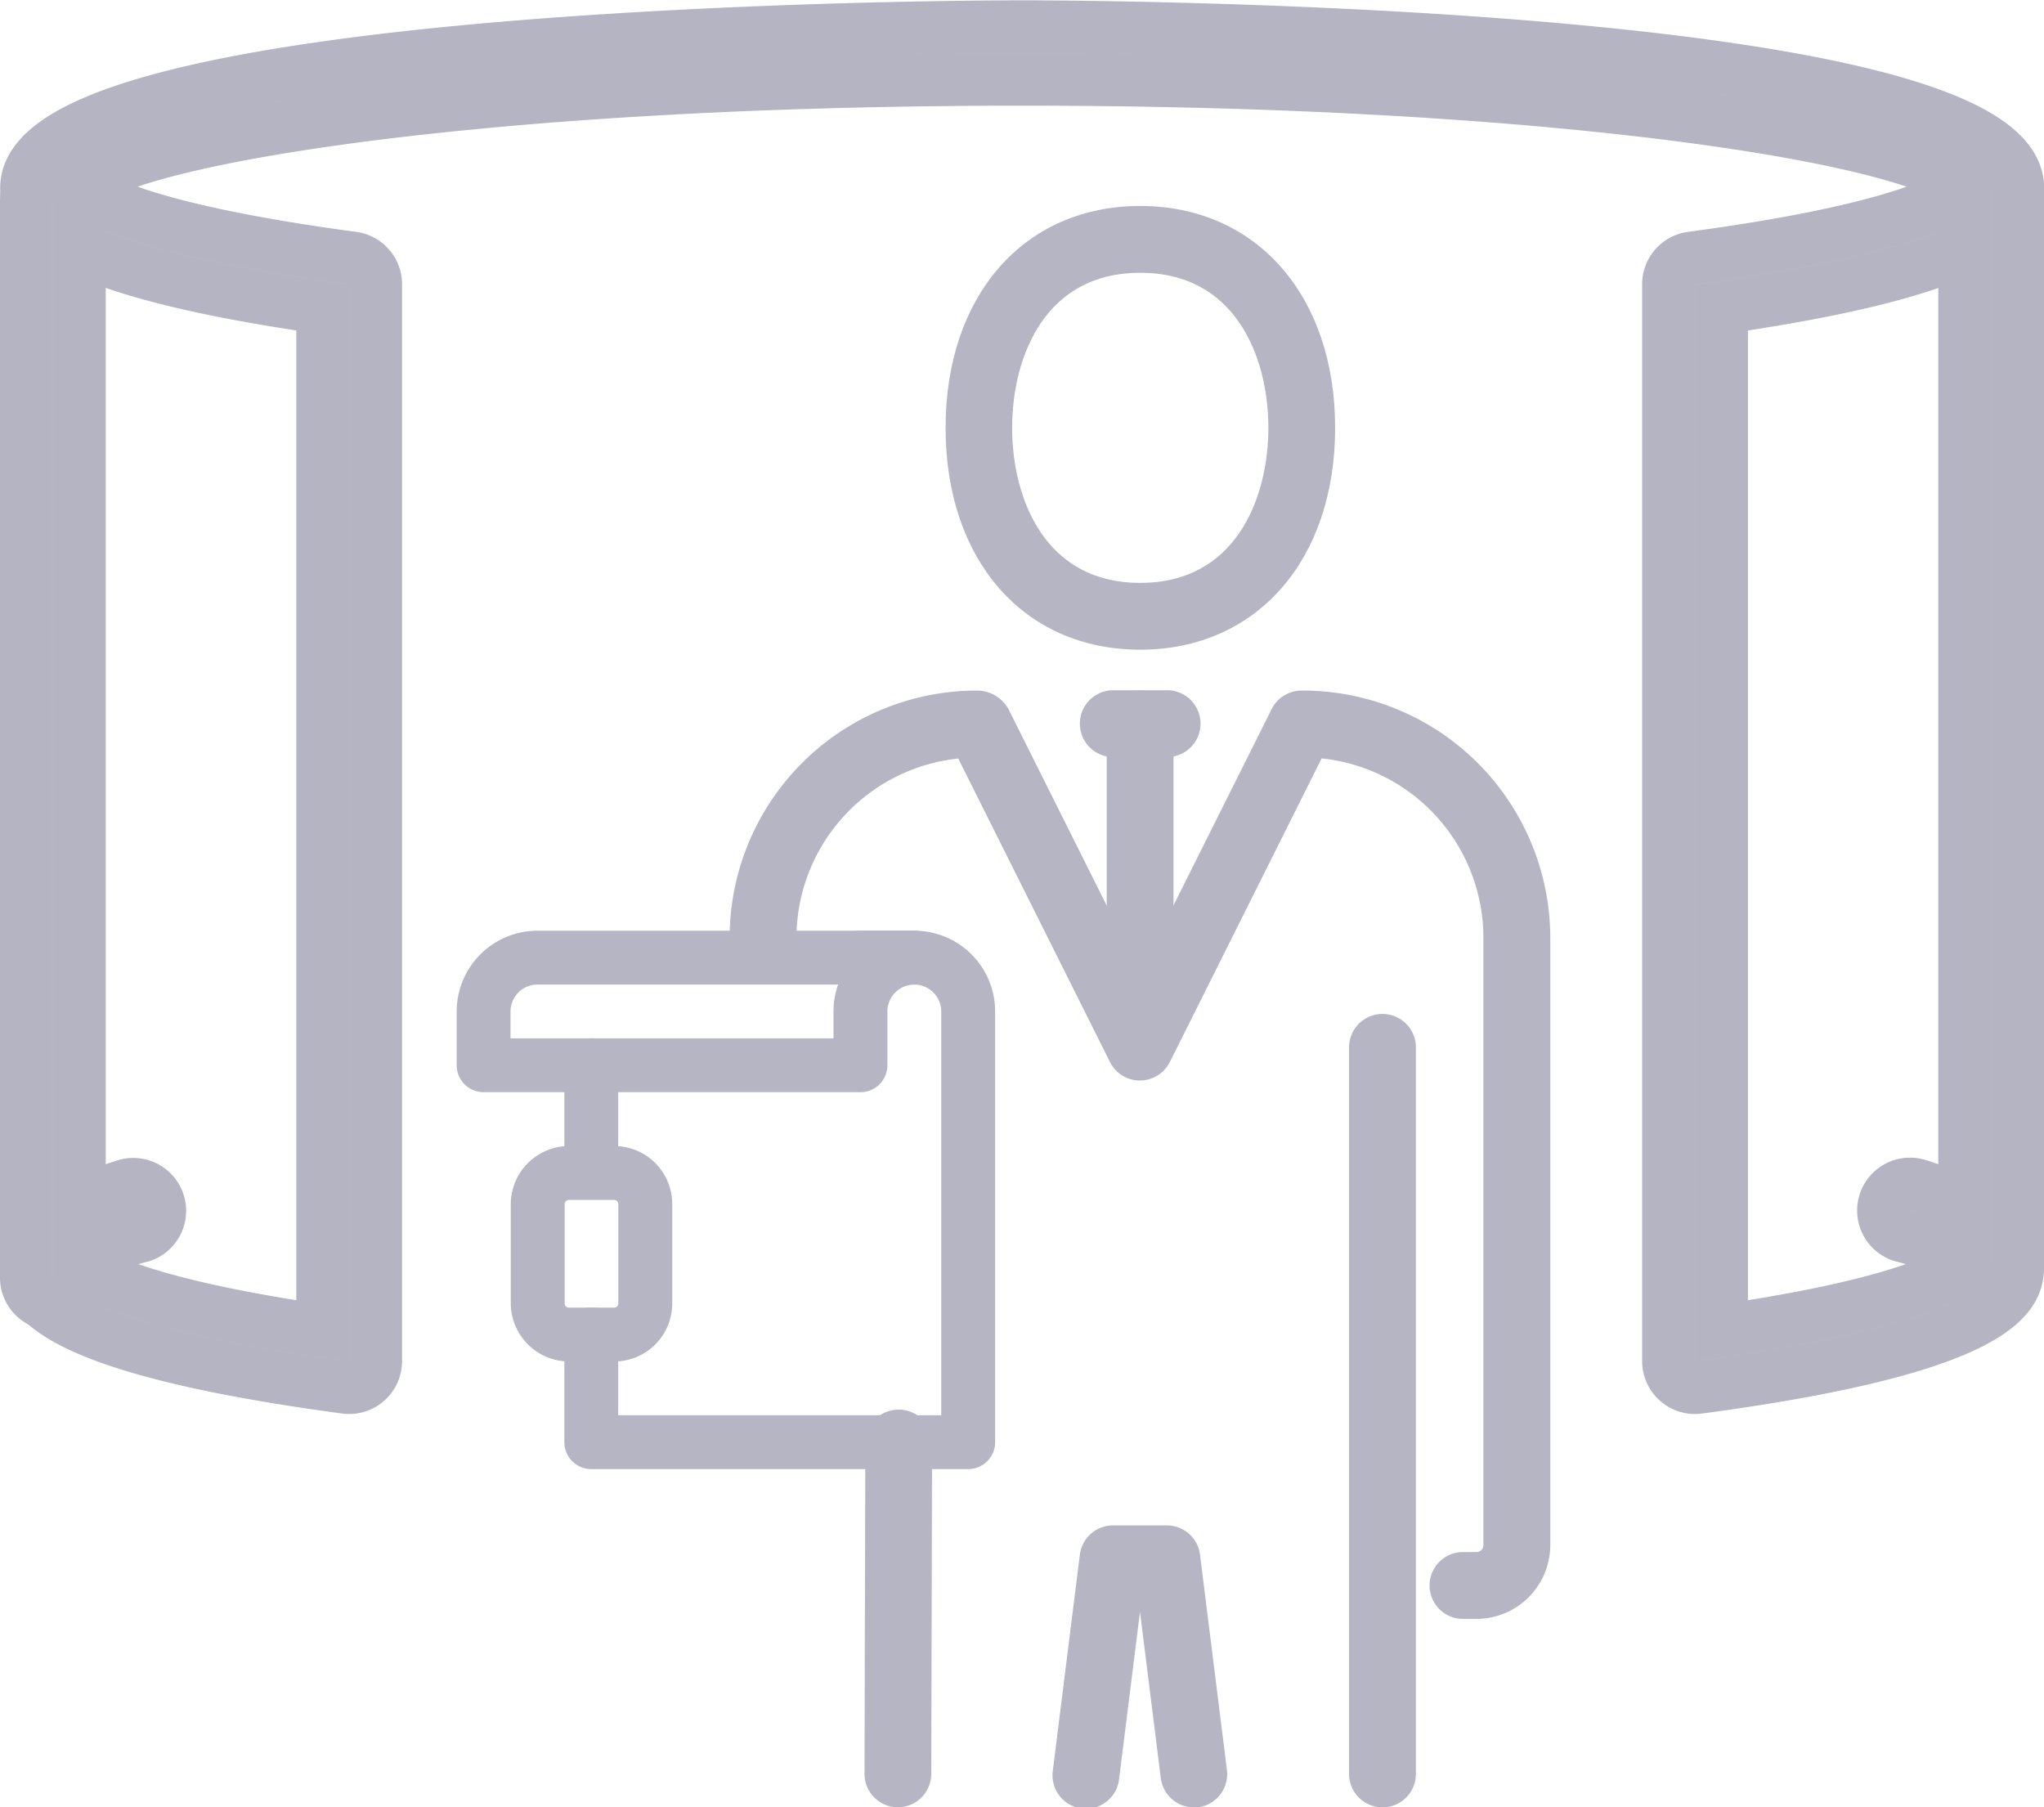
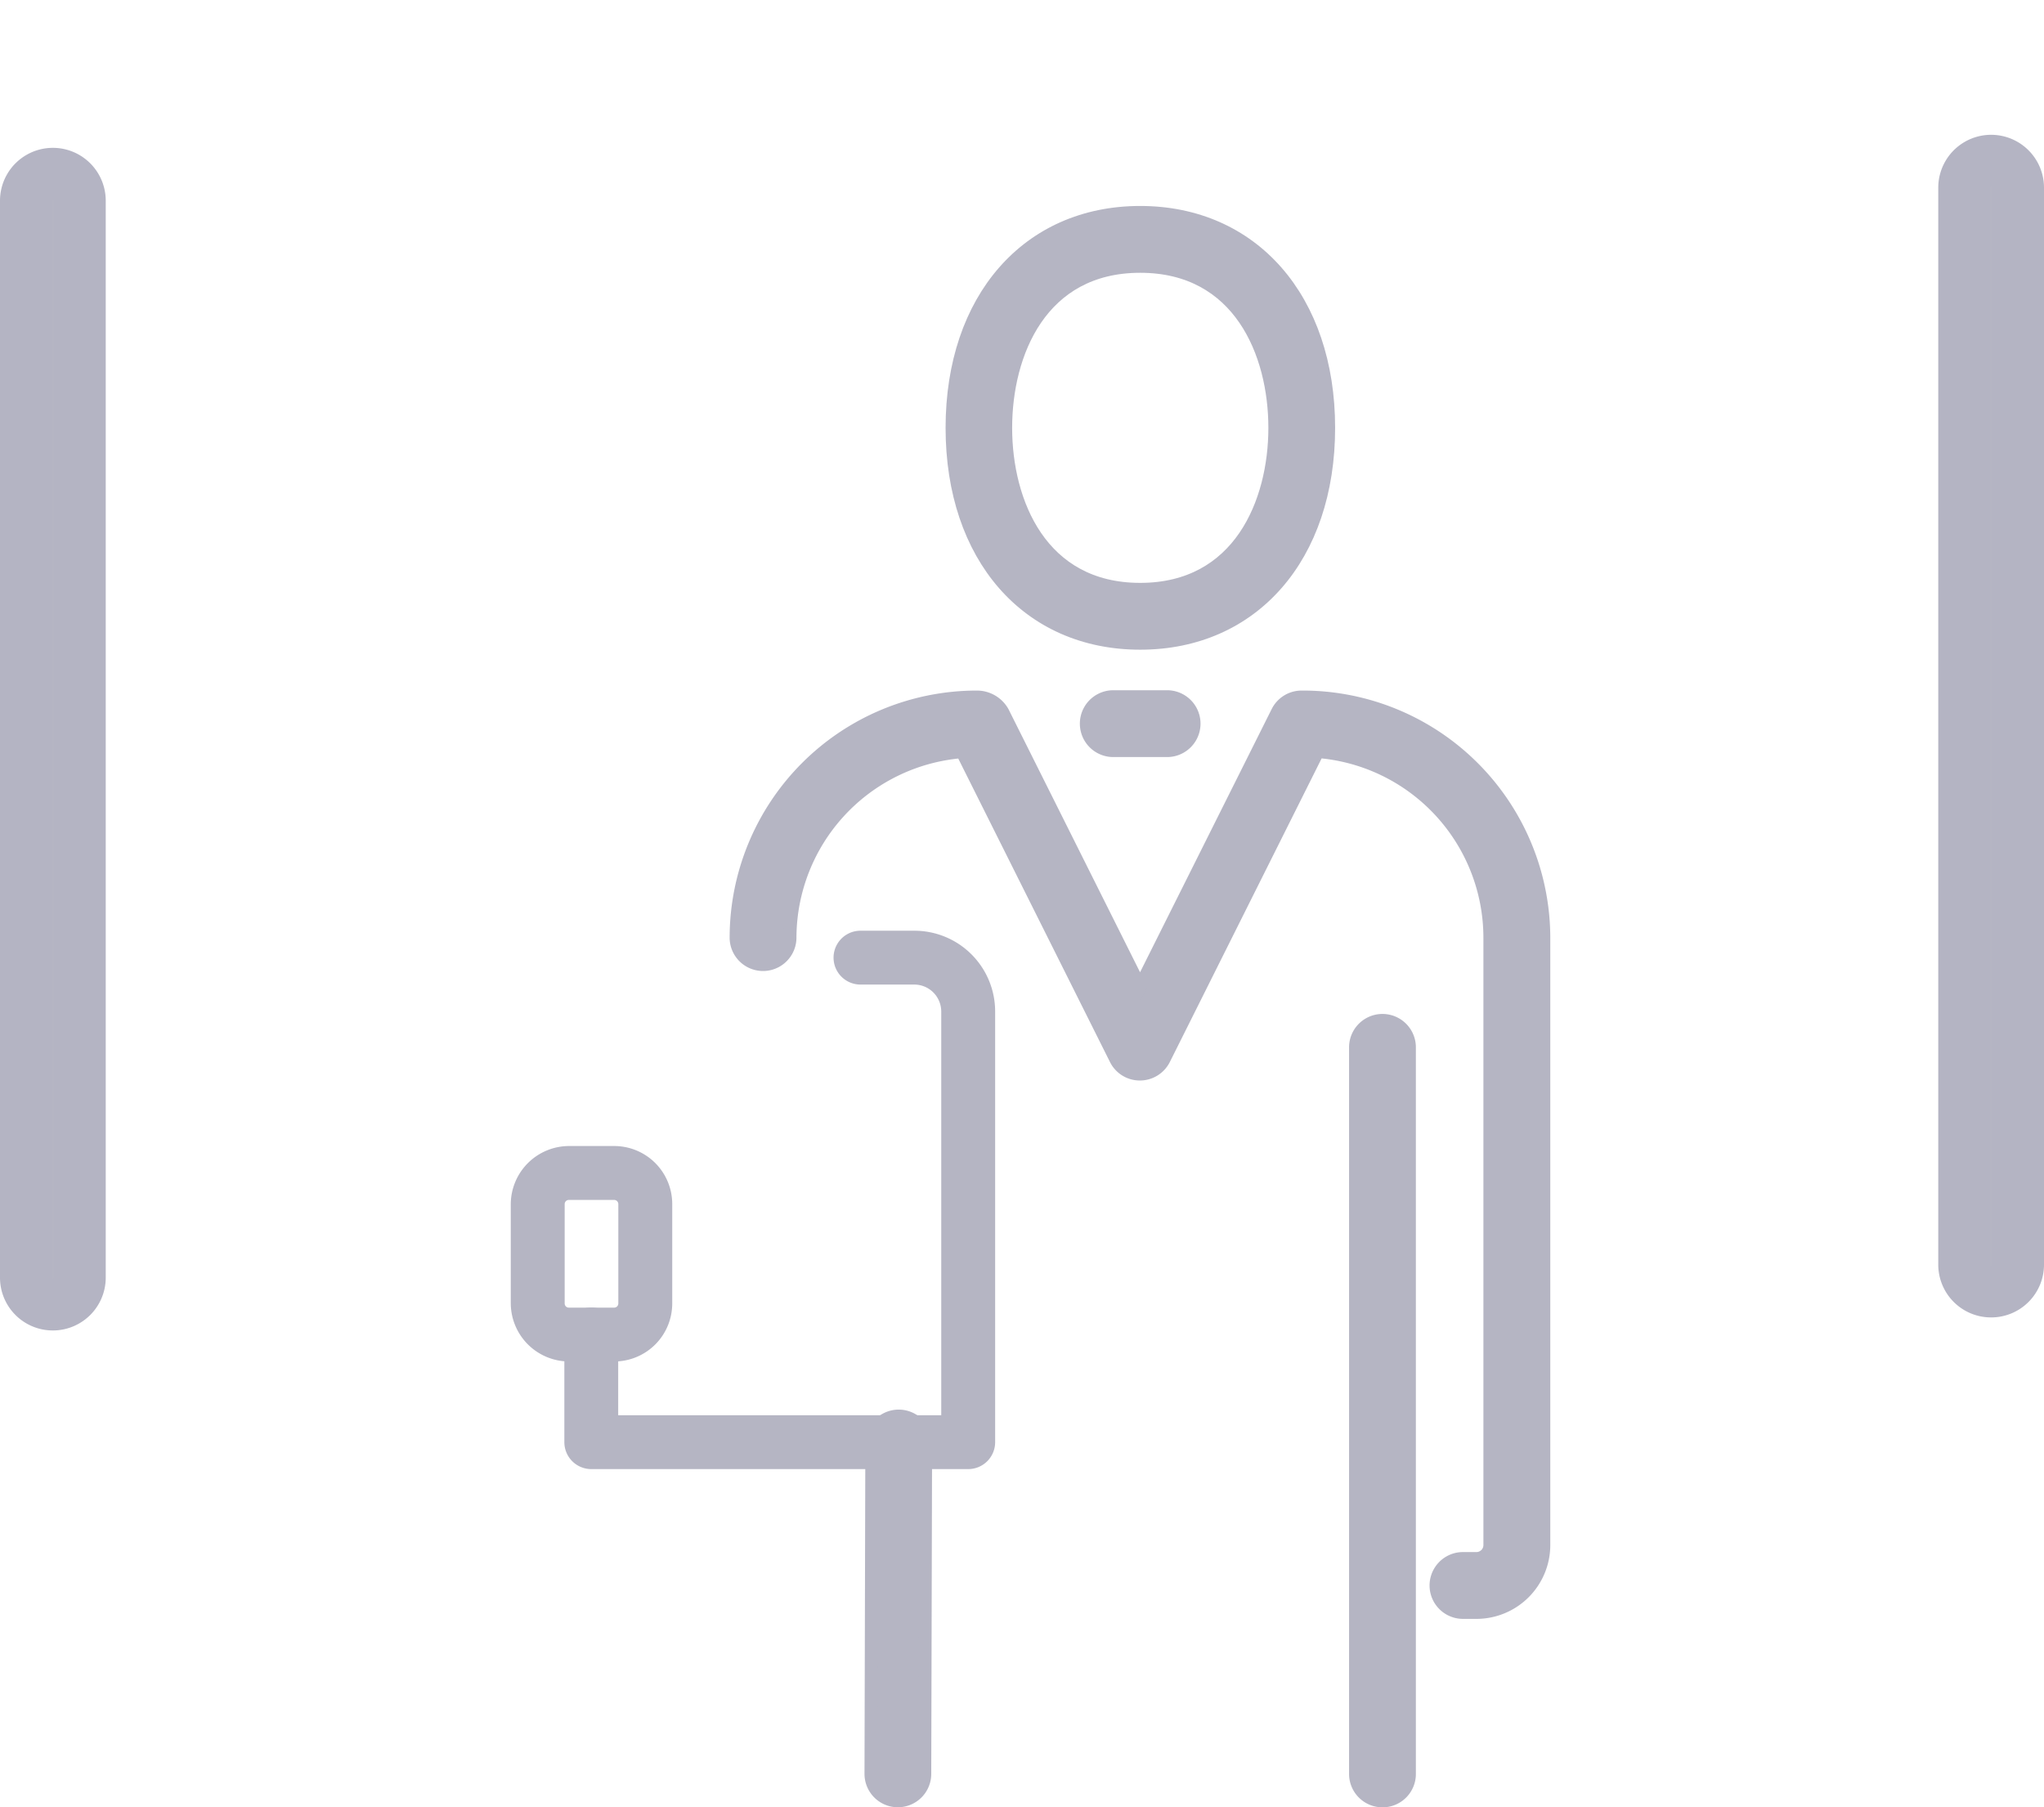
<svg xmlns="http://www.w3.org/2000/svg" width="31.51" height="27.86" viewBox="0 0 31.51 27.86">
  <g id="lobby_" data-name="lobby " transform="translate(-2788.73 -1594.57)">
    <g id="Group_2499" data-name="Group 2499" transform="translate(2789.13 1594.97)">
-       <path id="Path_25165" data-name="Path 25165" d="M2814.861,1615.967a.415.415,0,0,1-.415-.415v-16.6a.414.414,0,0,1,.359-.411c3.32-.445,4.043-.951,4.182-1.087-.565-.692-5.906-1.655-14.5-1.655s-13.937.963-14.5,1.655c.139.136.863.641,4.182,1.087a.415.415,0,0,1,.36.411v16.6a.415.415,0,0,1-.47.411c-4.924-.66-4.924-1.532-4.924-1.9,0-.654.819-1,1.532-1.226a.415.415,0,0,1,.251.791,2.488,2.488,0,0,0-.927.435c.143.135.823.593,3.708,1.016v-15.76c-4.565-.654-4.565-1.492-4.565-1.854,0-2.462,14.728-2.49,15.354-2.49s15.354.028,15.354,2.49c0,.363,0,1.2-4.565,1.854v15.76c2.885-.423,3.564-.881,3.708-1.016a2.5,2.5,0,0,0-.928-.435.415.415,0,1,1,.251-.791c.714.227,1.534.571,1.534,1.226,0,.372,0,1.244-4.925,1.9A.433.433,0,0,1,2814.861,1615.967Z" transform="translate(-2789.131 -1594.97)" fill="#b5b5c3" stroke="#b4b4c3" stroke-width="0.8" />
      <path id="Path_25168" data-name="Path 25168" d="M3509.557,1662.4a.414.414,0,0,1-.415-.415v-16.6a.415.415,0,1,1,.83,0v16.6a.414.414,0,0,1-.415.415Z" transform="translate(-3479.262 -1642.892)" fill="#b5b5c3" stroke="#b4b4c3" stroke-width="0.8" />
      <path id="Path_25169" data-name="Path 25169" d="M2789.547,1667.386a.414.414,0,0,1-.415-.415v-16.6a.415.415,0,1,1,.83,0v16.6A.415.415,0,0,1,2789.547,1667.386Z" transform="translate(-2789.132 -1647.677)" fill="#b5b5c3" stroke="#b4b4c3" stroke-width="0.8" />
    </g>
    <g id="Group_2504" data-name="Group 2504" transform="translate(2795.77 1597.845)">
      <g id="Group_2502" data-name="Group 2502" transform="translate(0 11.072)">
        <g id="Group_2501" data-name="Group 2501" transform="translate(0 0)">
-           <path id="Path_25170" data-name="Path 25170" d="M2989.547,1973.135a.415.415,0,0,1-.415-.415v-1.245a.415.415,0,0,1,.83,0v1.245a.415.415,0,0,1-.415.415Z" transform="translate(-2987.472 -1969.402)" fill="#b5b5c3" />
          <path id="Path_25171" data-name="Path 25171" d="M2995.356,1939.365h-5.81a.415.415,0,0,1-.415-.415v-1.66a.415.415,0,0,1,.83,0v1.245h4.98v-6.224a.416.416,0,0,0-.415-.415h-.83a.415.415,0,0,1,0-.83h.831a1.245,1.245,0,0,1,1.245,1.245v6.64A.415.415,0,0,1,2995.356,1939.365Z" transform="translate(-2987.471 -1931.066)" fill="#b5b5c3" />
          <g id="Group_2500" data-name="Group 2500">
-             <path id="Path_25172" data-name="Path 25172" d="M2955.356,1933.555h-5.81a.415.415,0,0,1-.415-.415v-.829a1.246,1.246,0,0,1,1.245-1.245h5.81a.415.415,0,1,1,0,.83.415.415,0,0,0-.415.415v.83A.415.415,0,0,1,2955.356,1933.555Zm-5.395-.83h4.979v-.414a1.251,1.251,0,0,1,.071-.415h-4.635a.416.416,0,0,0-.415.415Z" transform="translate(-2949.131 -1931.066)" fill="#b5b5c3" />
-           </g>
+             </g>
        </g>
        <path id="Path_25173" data-name="Path 25173" d="M2970.735,2014.382h-.7a.9.9,0,0,1-.895-.894v-1.533a.9.9,0,0,1,.895-.894h.7a.894.894,0,0,1,.894.894v1.533a.894.894,0,0,1-.894.894Zm-.7-2.49a.064.064,0,0,0-.064.064v1.533a.064.064,0,0,0,.064.063h.7a.064.064,0,0,0,.063-.063v-1.533a.064.064,0,0,0-.063-.064Z" transform="translate(-2968.306 -2007.742)" fill="#b5b5c3" />
      </g>
      <g id="Group_2503" data-name="Group 2503" transform="translate(4.311 0)">
        <path id="Path_25174" data-name="Path 25174" d="M3135.9,1670.914c-1.737,0-2.9-1.334-2.9-3.32s1.167-3.32,2.9-3.32,2.905,1.334,2.905,3.32S3137.637,1670.914,3135.9,1670.914Zm0-5.81c-1.531,0-2.074,1.341-2.074,2.49s.544,2.49,2.074,2.49,2.076-1.341,2.076-2.49-.545-2.49-2.076-2.49Z" transform="translate(-3129.674 -1664.274)" fill="#b5b5c3" stroke="#b5b5c3" stroke-width="0.2" />
        <path id="Path_25175" data-name="Path 25175" d="M3283.418,1976.317a.415.415,0,0,1-.416-.415v-11.2a.415.415,0,1,1,.83,0v11.2a.414.414,0,0,1-.414.415Z" transform="translate(-3273.456 -1951.832)" fill="#b5b5c3" stroke="#b5b5c3" stroke-width="0.2" />
-         <path id="Path_25176" data-name="Path 25176" d="M3175.065,2158.431a.415.415,0,0,1-.411-.364l-.37-2.956h-.1l-.37,2.956a.415.415,0,1,1-.823-.1l.415-3.319a.415.415,0,0,1,.412-.364h.83a.415.415,0,0,1,.412.364l.415,3.319a.415.415,0,0,1-.36.463A.409.409,0,0,1,3175.065,2158.431Z" transform="translate(-3168.011 -2133.945)" fill="#b5b5c3" stroke="#b5b5c3" stroke-width="0.2" />
        <path id="Path_25177" data-name="Path 25177" d="M3103.41,2117.392h0a.415.415,0,0,1-.414-.416l.013-5.1a.415.415,0,0,1,.415-.414h0a.415.415,0,0,1,.414.417l-.013,5.1A.415.415,0,0,1,3103.41,2117.392Z" transform="translate(-3100.92 -2092.908)" fill="#b5b5c3" stroke="#b5b5c3" stroke-width="0.2" />
        <path id="Path_25178" data-name="Path 25178" d="M3064.4,1858.387h-.207a.415.415,0,0,1,0-.83h.207a.208.208,0,0,0,.208-.208v-9.364a2.881,2.881,0,0,0-2.653-2.868l-2.371,4.742a.416.416,0,0,1-.372.229h0a.414.414,0,0,1-.371-.229l-2.37-4.74a2.884,2.884,0,0,0-2.653,2.866.415.415,0,1,1-.83,0,3.712,3.712,0,0,1,3.708-3.708.457.457,0,0,1,.4.229l2.119,4.237,2.119-4.237a.415.415,0,0,1,.371-.229,3.717,3.717,0,0,1,3.734,3.708v9.364A1.039,1.039,0,0,1,3064.4,1858.387Z" transform="translate(-3052.991 -1836.807)" fill="#b5b5c3" stroke="#b5b5c3" stroke-width="0.2" />
        <path id="Path_25179" data-name="Path 25179" d="M3184.241,1845.1h-.83a.415.415,0,0,1,0-.83h.83a.415.415,0,1,1,0,.83Z" transform="translate(-3177.6 -1836.805)" fill="#b5b5c3" stroke="#b5b5c3" stroke-width="0.2" />
-         <path id="Path_25180" data-name="Path 25180" d="M3193.407,1849.643a.414.414,0,0,1-.415-.415v-4.565a.415.415,0,1,1,.83,0v4.565A.415.415,0,0,1,3193.407,1849.643Z" transform="translate(-3187.182 -1836.778)" fill="#b5b5c3" stroke="#b5b5c3" stroke-width="0.2" />
      </g>
    </g>
  </g>
</svg>